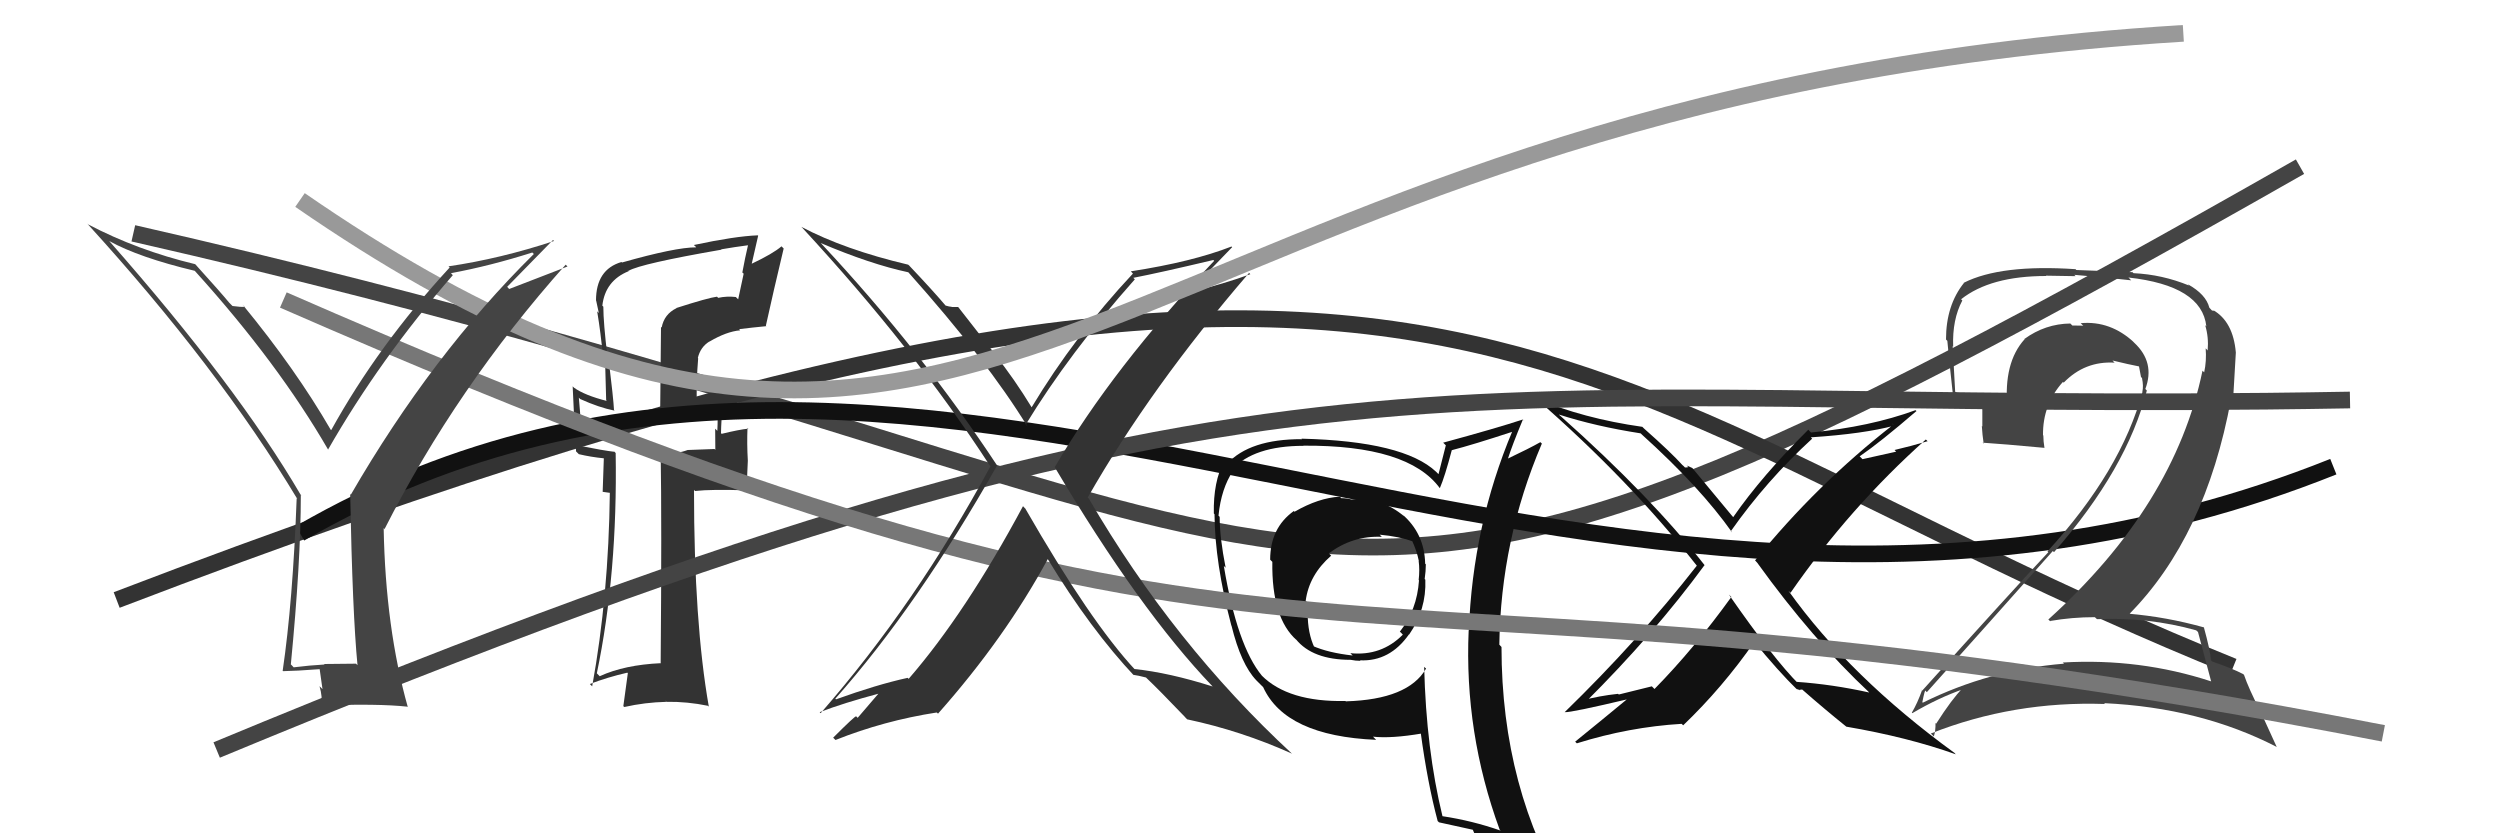
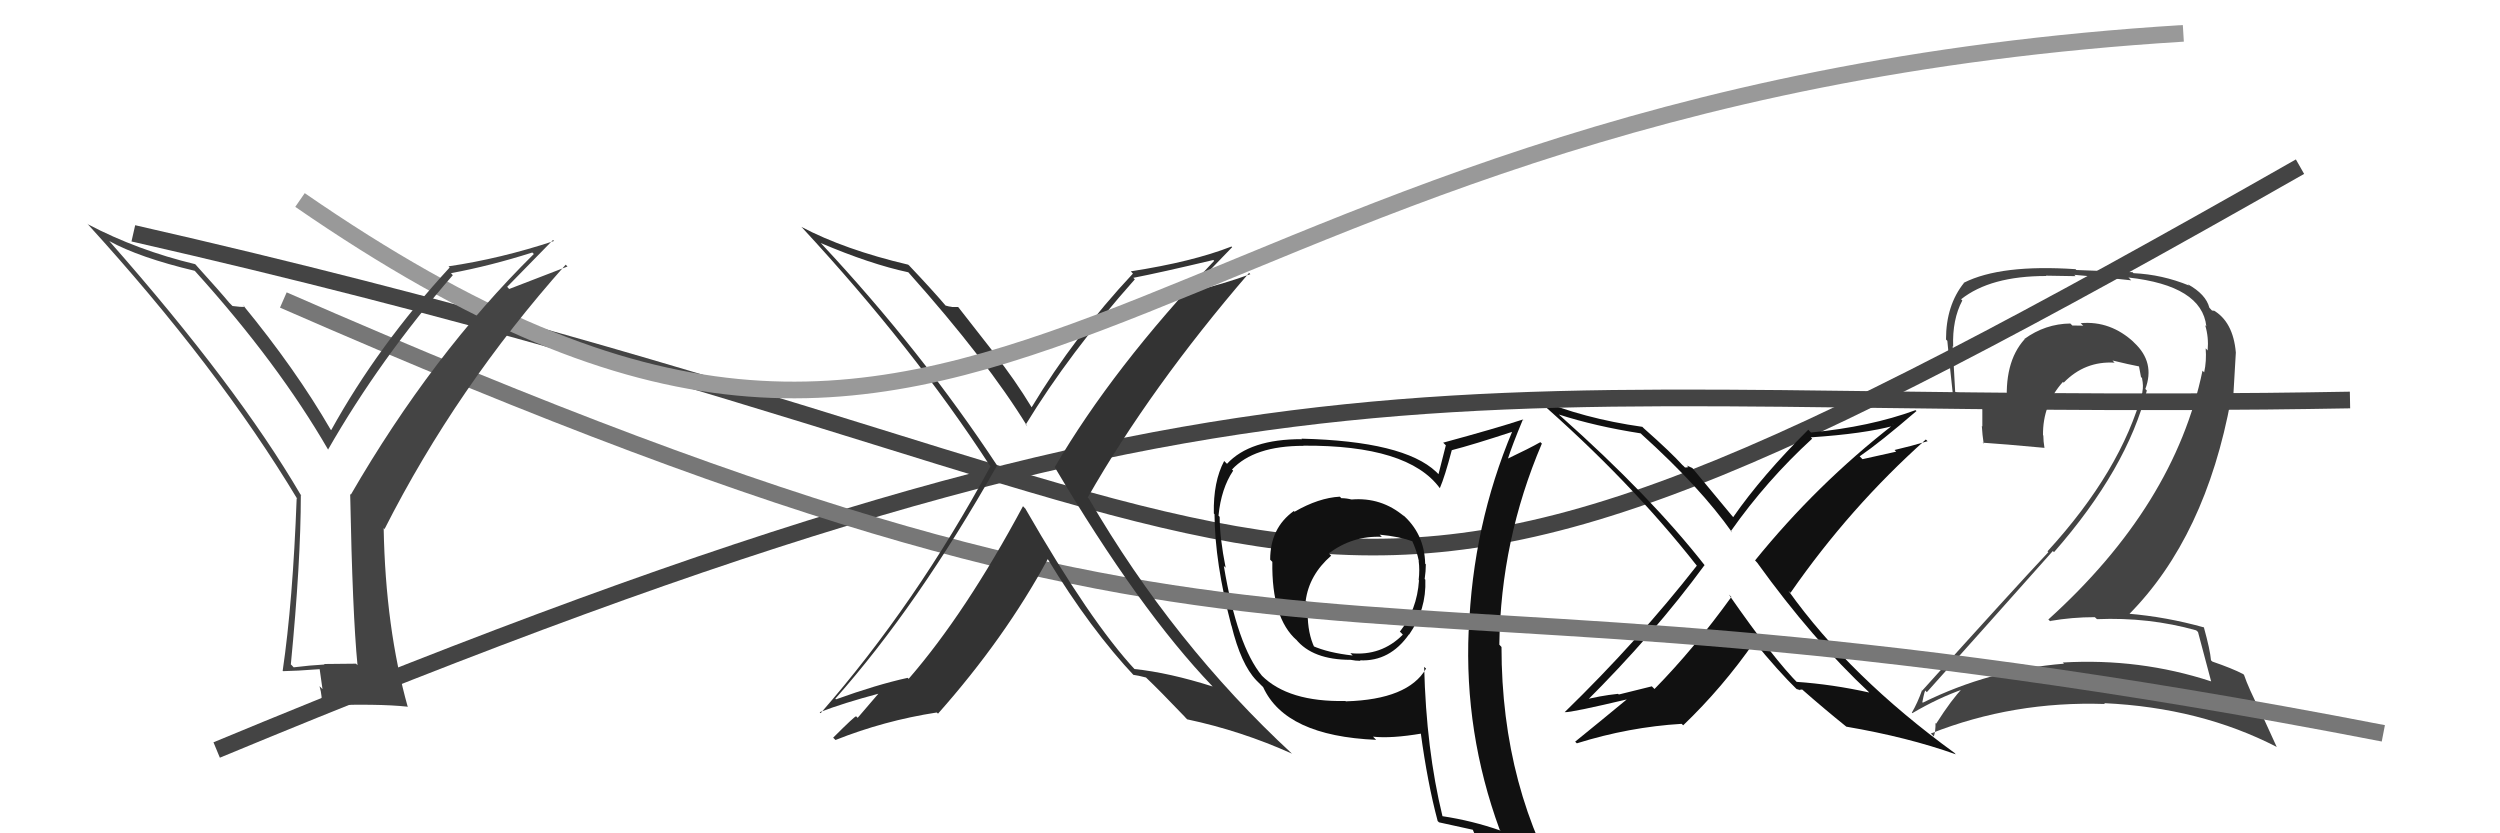
<svg xmlns="http://www.w3.org/2000/svg" width="150" height="50" viewBox="0,0,150,50">
  <path d="M8 14 C87 32,73 47,138 10" stroke="#444" fill="none" />
-   <path d="M7 36 C88 5,92 23,134 40" stroke="#333" fill="none" />
-   <path fill="#333" d="M40.57 18.47L40.52 18.42L40.59 18.49Q39.85 18.85 39.70 19.65L39.66 19.62L39.61 24.71L39.60 24.69Q40.91 24.87 43.12 24.60L43.08 24.55L43.04 24.51Q43.08 25.02 43.04 25.85L42.92 25.73L42.91 25.72Q42.92 26.53 42.92 26.99L42.87 26.94L41.26 27.00L41.26 27.00Q40.62 27.24 39.74 27.24L39.71 27.21L39.64 27.14Q39.71 31.39 39.64 39.77L39.57 39.70L39.66 39.79Q37.47 39.89 35.99 40.57L36.00 40.59L35.81 40.40Q37.06 34.41 36.94 27.18L36.79 27.03L36.88 27.11Q36.19 27.03 34.90 26.77L35.02 26.89L34.82 26.69Q34.92 25.80 34.73 23.86L34.65 23.78L34.81 23.94Q35.93 24.45 36.88 24.64L36.75 24.51L36.84 24.60Q36.81 23.96 36.51 21.49L36.44 21.42L36.45 21.43Q36.20 19.35 36.20 18.40L36.14 18.34L36.14 18.34Q36.31 16.84 37.72 16.27L37.64 16.18L37.71 16.25Q38.45 15.82 43.29 14.98L43.26 14.95L43.27 14.96Q44.08 14.82 44.92 14.71L44.88 14.67L44.89 14.67Q44.70 15.48 44.54 16.35L44.62 16.42L44.29 17.96L44.15 17.82Q43.59 17.76 43.10 17.87L43.09 17.87L43.02 17.80Q42.48 17.87 40.58 18.48ZM45.97 19.56L45.91 19.50L45.95 19.55Q46.41 17.46 47.02 14.91L47.02 14.91L46.89 14.78Q46.38 15.22 45.09 15.83L45.10 15.84L45.49 14.14L45.47 14.12Q44.11 14.17 41.63 14.70L41.75 14.81L41.77 14.84Q40.52 14.84 37.32 15.75L37.43 15.86L37.29 15.72Q35.76 16.17 35.76 18.03L35.73 18.00L35.77 18.04Q35.86 18.44 35.93 18.78L35.92 18.77L35.83 18.68Q36.05 20.00 36.17 21.34L36.30 21.47L36.37 24.02L36.42 24.06Q35.08 23.72 34.44 23.26L34.41 23.23L34.36 23.18Q34.41 24.07 34.45 25.10L34.53 25.18L34.56 27.08L34.73 27.25Q35.44 27.42 36.24 27.50L36.23 27.49L36.16 29.51L36.59 29.57L36.59 29.56Q36.52 35.74 35.53 41.18L35.53 41.18L35.39 41.04Q36.46 40.63 37.64 40.36L37.67 40.39L37.40 42.37L37.46 42.42Q38.70 42.14 39.99 42.11L39.89 42.00L40.00 42.11Q41.23 42.09 42.49 42.35L42.37 42.24L42.53 42.40Q41.64 37.35 41.64 29.39L41.70 29.46L41.70 29.46Q42.69 29.35 44.79 29.42L44.79 29.43L44.87 27.64L44.87 27.64Q44.81 26.63 44.85 25.67L44.96 25.79L44.89 25.72Q44.37 25.77 43.30 26.03L43.30 26.03L43.26 25.99Q43.27 25.31 43.38 23.98L43.43 24.03L43.42 24.02Q42.51 24.17 41.71 24.25L41.79 24.33L41.81 24.35Q41.77 22.91 41.89 21.50L41.84 21.45L41.87 21.48Q42.02 20.83 42.56 20.49L42.48 20.42L42.56 20.50Q43.59 19.89 44.41 19.82L44.36 19.76L44.34 19.75Q45.14 19.65 45.98 19.57Z" />
  <path fill="#111" d="M81.06 29.94L81.00 29.88L81.09 29.97Q80.78 29.89 80.48 29.89L80.43 29.84L80.39 29.80Q79.12 29.87 77.68 30.70L77.70 30.73L77.63 30.66Q76.21 31.68 76.21 33.58L76.29 33.66L76.34 33.71Q76.29 37.09 77.81 38.42L77.77 38.38L77.75 38.35Q78.75 39.59 81.04 39.59L81.07 39.62L81.04 39.59Q81.33 39.65 81.63 39.65L81.65 39.67L81.60 39.62Q83.39 39.70 84.54 38.06L84.56 38.09L84.55 38.07Q85.59 36.57 85.52 34.78L85.38 34.64L85.48 34.74Q85.55 34.27 85.55 33.86L85.45 33.76L85.51 33.82Q85.47 31.99 84.10 30.83L84.16 30.88L84.25 30.98Q82.88 29.82 81.09 29.97ZM85.50 40.06L85.56 40.11L85.56 40.12Q84.49 41.97 80.76 42.08L80.78 42.11L80.73 42.06Q77.30 42.13 75.70 40.53L75.64 40.47L75.72 40.55Q74.23 38.75 73.43 33.96L73.51 34.03L73.54 34.07Q73.18 32.26 73.18 31.01L73.21 31.04L73.11 30.94Q73.27 29.31 73.99 28.24L73.95 28.20L73.92 28.17Q75.24 26.75 78.21 26.75L78.34 26.88L78.20 26.74Q84.49 26.70 86.39 29.29L86.51 29.42L86.39 29.29Q86.69 28.60 87.11 27.00L87.13 27.03L87.11 27.01Q88.36 26.69 90.79 25.89L90.71 25.81L90.75 25.85Q88.36 31.53 88.13 37.85L88.03 37.75L88.12 37.83Q87.85 43.96 89.98 49.78L90.06 49.86L90.02 49.83Q88.33 49.24 86.54 48.97L86.60 49.04L86.55 48.98Q85.57 44.96 85.45 40.01ZM86.22 49.23L86.28 49.28L86.34 49.34Q87.07 49.50 88.48 49.81L88.48 49.81L88.31 49.64Q88.67 50.50 89.24 51.90L89.20 51.86L89.28 51.94Q91.75 52.54 94.03 53.84L93.96 53.77L94.11 53.92Q90.09 47.35 90.09 38.82L89.98 38.70L89.96 38.68Q90.04 32.41 92.51 26.62L92.49 26.59L92.42 26.53Q91.79 26.89 90.42 27.54L90.41 27.53L90.46 27.57Q90.72 26.74 91.37 25.18L91.48 25.28L91.37 25.17Q89.79 25.69 86.59 26.56L86.60 26.57L86.75 26.72Q86.61 27.27 86.31 28.45L86.30 28.44L86.17 28.31Q84.22 26.47 78.09 26.32L78.15 26.38L78.12 26.35Q74.99 26.34 73.62 27.83L73.60 27.81L73.45 27.66Q72.79 28.90 72.83 30.81L72.85 30.83L72.87 30.85Q72.89 33.76 73.88 37.53L74.00 37.65L73.89 37.54Q74.46 39.86 75.38 40.82L75.51 40.95L75.81 41.25L75.79 41.23Q77.13 44.16 82.57 44.39L82.47 44.29L82.38 44.20Q83.48 44.32 85.31 44.01L85.36 44.06L85.24 43.94Q85.65 46.98 86.26 49.26ZM82.94 32.24L82.77 32.07L82.78 32.08Q83.96 32.19 84.79 32.49L84.71 32.41L84.71 32.41Q85.01 33.05 85.13 33.66L85.12 33.65L85.12 33.66Q85.19 34.19 85.12 34.80L85.16 34.84L85.14 34.82Q85.02 36.60 83.99 37.90L84.06 37.96L84.17 38.08Q82.88 39.38 81.02 39.19L81.15 39.32L81.16 39.33Q79.70 39.17 78.75 38.75L78.88 38.88L78.87 38.86Q78.46 38.00 78.46 36.78L78.50 36.83L78.40 36.72Q78.51 36.53 78.51 36.22L78.39 36.10L78.34 36.06Q78.54 34.50 79.87 33.34L79.73 33.20L79.73 33.20Q81.16 32.13 82.91 32.21Z" />
-   <path d="M18 32 C56 10,95 46,140 28" stroke="#111" fill="none" />
  <path fill="#444" d="M131.79 37.83L131.77 37.82L131.88 37.92Q132.14 38.87 132.67 40.89L132.61 40.82L132.66 40.88Q128.38 39.48 123.77 39.75L123.79 39.77L123.84 39.82Q119.37 40.18 115.37 42.16L115.40 42.19L115.34 42.13Q115.49 41.37 115.53 41.44L115.56 41.48L115.61 41.53Q119.25 37.47 123.17 33.06L123.24 33.13L123.24 33.13Q127.63 28.12 128.81 23.43L128.83 23.45L128.72 23.34Q129.32 21.74 128.05 20.56L127.97 20.48L128.05 20.55Q126.63 19.23 124.84 19.39L124.96 19.51L125.00 19.54Q124.68 19.53 124.34 19.53L124.19 19.38L124.22 19.41Q122.71 19.43 121.46 20.34L121.56 20.45L121.47 20.36Q120.21 21.76 120.44 24.43L120.44 24.43L120.33 24.32Q118.55 23.99 117.34 23.53L117.34 23.53L117.31 23.50Q117.24 22.22 117.16 20.77L117.12 20.72L117.19 20.80Q117.13 19.17 117.74 18.03L117.57 17.86L117.66 17.96Q119.42 16.56 122.77 16.56L122.76 16.54L124.54 16.57L124.46 16.49Q126.91 16.70 127.87 16.82L127.74 16.68L127.70 16.65Q132.11 17.14 132.38 19.58L132.35 19.55L132.31 19.51Q132.53 20.23 132.46 21.03L132.41 20.97L132.34 20.90Q132.40 21.66 132.25 22.34L132.23 22.32L132.15 22.24Q130.48 30.32 122.90 37.17L123.07 37.33L123.00 37.26Q124.32 37.03 125.69 37.03L125.83 37.16L125.82 37.15Q128.92 37.02 131.77 37.82ZM131.20 16.99L131.31 17.10L131.34 17.13Q129.73 16.47 128.01 16.39L127.95 16.33L124.58 16.20L124.53 16.15Q120.05 15.85 117.84 16.96L117.80 16.91L117.85 16.96Q116.76 18.31 116.76 20.37L116.81 20.42L116.84 20.45Q116.90 21.19 117.21 24.01L117.08 23.88L117.10 23.90Q117.64 24.14 118.82 24.44L118.94 24.56L118.94 25.59L118.91 25.56Q118.94 26.09 119.02 26.62L118.98 26.58L118.95 26.56Q120.18 26.64 122.65 26.87L122.62 26.83L122.67 26.89Q122.60 26.47 122.60 26.13L122.70 26.23L122.58 26.11Q122.56 24.26 123.78 22.91L123.76 22.89L123.82 22.96Q125.09 21.65 126.88 21.76L126.92 21.81L126.75 21.63Q127.69 21.86 128.46 22.01L128.28 21.84L128.32 21.88Q128.38 22.20 128.46 22.62L128.54 22.70L128.52 22.69Q128.62 23.16 128.54 23.51L128.58 23.55L128.55 23.51Q127.27 28.25 122.85 33.08L122.90 33.13L122.90 33.13Q120.78 35.39 115.33 41.44L115.23 41.33L115.32 41.42Q115.05 42.18 114.71 42.76L114.67 42.72L114.74 42.79Q116.30 41.87 117.82 41.34L117.81 41.33L117.77 41.28Q117.12 41.93 116.17 43.42L116.13 43.38L116.13 43.38Q116.14 43.85 116.03 44.19L116.02 44.18L115.85 44.01Q120.81 42.05 126.30 42.24L126.21 42.16L126.25 42.19Q132.04 42.46 136.61 44.82L136.60 44.81L135.64 42.71L135.64 42.72Q134.91 41.29 134.64 40.49L134.56 40.42L134.58 40.44Q133.95 40.11 132.73 39.69L132.74 39.69L132.66 39.62Q132.61 39.00 132.23 37.63L132.23 37.63L132.26 37.65Q129.98 37.01 127.69 36.82L127.67 36.80L127.74 36.86Q132.34 32.21 133.86 23.95L133.98 24.07L134.15 21.16L134.15 21.15Q133.99 19.29 132.78 18.60L132.85 18.67L132.78 18.64L132.84 18.70Q132.80 18.63 132.72 18.63L132.68 18.59L132.56 18.46Q132.36 17.66 131.26 17.05Z" />
-   <path fill="#111" d="M112.19 41.58L112.10 41.49L112.15 41.55Q109.95 41.06 107.78 40.91L107.80 40.93L107.95 41.07Q106.42 39.54 103.75 35.70L103.73 35.67L103.88 35.82Q101.66 38.90 99.27 41.34L99.11 41.18L97.13 41.67L97.08 41.63Q95.95 41.75 94.96 42.02L95.04 42.09L95.10 42.16Q99.26 38.02 102.27 33.91L102.29 33.93L102.30 33.94Q99.04 29.77 93.64 24.97L93.58 24.92L93.53 24.87Q95.73 25.58 98.43 26.00L98.47 26.03L98.52 26.08Q102.03 29.25 103.93 31.95L103.79 31.81L103.85 31.87Q105.99 28.83 108.73 26.32L108.64 26.23L108.65 26.24Q111.83 26.03 113.65 25.54L113.51 25.39L113.60 25.48Q109.00 29.06 105.30 33.63L105.31 33.63L105.43 33.76Q108.74 38.36 112.20 41.59ZM115.05 24.72L115.03 24.70L114.93 24.61Q112.20 25.61 108.66 25.95L108.54 25.83L108.50 25.78Q105.71 28.55 103.99 31.03L104.02 31.06L103.93 30.96Q103.18 30.06 101.54 28.08L101.54 28.08L101.20 27.93L101.30 28.03Q101.21 28.05 101.10 28.05L100.96 27.91L100.97 27.93Q100.26 27.14 98.63 25.70L98.67 25.74L98.54 25.61Q95.00 25.11 92.14 23.90L92.12 23.88L92.17 23.92Q97.76 28.79 101.80 33.93L101.79 33.92L101.81 33.94Q98.30 38.43 93.88 42.73L93.89 42.73L93.89 42.73Q94.26 42.76 97.76 41.93L97.63 41.80L97.71 41.88Q96.15 43.17 94.51 44.50L94.57 44.56L94.61 44.60Q97.74 43.62 100.90 43.43L100.96 43.49L100.99 43.52Q103.36 41.25 105.27 38.50L105.19 38.43L105.21 38.45Q106.67 40.25 107.88 41.43L107.75 41.29L107.80 41.34Q107.94 41.37 108.02 41.45L107.96 41.39L108.14 41.37L108.13 41.37Q109.45 42.53 110.78 43.60L110.83 43.64L110.78 43.60Q114.46 44.23 117.35 45.26L117.28 45.19L117.29 45.19Q111.00 40.62 107.31 35.45L107.40 35.54L107.43 35.57Q110.99 30.44 115.55 26.37L115.68 26.50L115.66 26.47Q114.66 26.77 113.67 27.00L113.77 27.10L111.75 27.55L111.58 27.38Q112.82 26.53 114.99 24.66Z" />
+   <path fill="#111" d="M112.19 41.58L112.10 41.49L112.15 41.55Q109.95 41.06 107.78 40.91L107.80 40.93L107.95 41.07Q106.42 39.54 103.75 35.70L103.73 35.67L103.88 35.82Q101.66 38.90 99.27 41.34L99.11 41.18L97.13 41.67L97.08 41.63Q95.95 41.75 94.96 42.02L95.04 42.09L95.10 42.16Q99.26 38.02 102.27 33.91L102.29 33.93L102.30 33.94Q99.04 29.77 93.64 24.97L93.53 24.87Q95.73 25.58 98.43 26.00L98.47 26.03L98.52 26.08Q102.03 29.25 103.93 31.95L103.79 31.81L103.85 31.87Q105.99 28.83 108.73 26.32L108.64 26.23L108.65 26.24Q111.83 26.03 113.65 25.54L113.51 25.39L113.60 25.48Q109.00 29.06 105.30 33.63L105.31 33.63L105.43 33.76Q108.74 38.36 112.20 41.59ZM115.05 24.72L115.03 24.70L114.93 24.61Q112.20 25.61 108.66 25.95L108.54 25.83L108.50 25.78Q105.71 28.55 103.99 31.03L104.02 31.06L103.93 30.96Q103.18 30.06 101.54 28.08L101.54 28.08L101.20 27.93L101.30 28.03Q101.21 28.05 101.10 28.05L100.96 27.91L100.97 27.93Q100.26 27.14 98.63 25.70L98.67 25.74L98.54 25.61Q95.00 25.11 92.14 23.90L92.12 23.88L92.17 23.92Q97.76 28.79 101.80 33.93L101.79 33.92L101.81 33.94Q98.30 38.43 93.88 42.73L93.89 42.73L93.89 42.73Q94.26 42.76 97.76 41.93L97.63 41.80L97.71 41.88Q96.15 43.17 94.51 44.50L94.57 44.56L94.61 44.60Q97.74 43.62 100.90 43.43L100.96 43.49L100.99 43.52Q103.36 41.25 105.27 38.50L105.19 38.43L105.21 38.45Q106.67 40.25 107.88 41.43L107.75 41.29L107.80 41.34Q107.94 41.37 108.02 41.45L107.96 41.39L108.14 41.37L108.13 41.37Q109.45 42.53 110.78 43.60L110.83 43.64L110.78 43.60Q114.46 44.23 117.35 45.26L117.28 45.19L117.29 45.19Q111.00 40.62 107.31 35.45L107.40 35.54L107.43 35.57Q110.99 30.44 115.55 26.37L115.68 26.50L115.66 26.47Q114.66 26.77 113.67 27.00L113.77 27.10L111.75 27.55L111.58 27.38Q112.82 26.53 114.99 24.66Z" />
  <path d="M13 45 C78 18,86 25,141 24" stroke="#444" fill="none" />
  <path d="M17 18 C81 46,76 31,143 44" stroke="#777" fill="none" />
  <path fill="#333" d="M61.51 30.50L61.49 30.49L61.38 30.37Q57.95 36.77 54.52 40.73L54.56 40.77L54.46 40.67Q52.60 41.08 50.16 41.96L50.22 42.02L50.12 41.92Q55.06 36.35 59.82 27.94L59.81 27.93L59.86 27.98Q55.29 21.05 49.31 14.65L49.32 14.66L49.24 14.58Q52.22 15.85 54.51 16.34L54.50 16.34L54.52 16.36Q59.21 21.62 61.64 25.58L61.51 25.44L61.54 25.48Q64.17 21.17 68.09 16.76L67.94 16.61L68.00 16.67Q69.60 16.36 72.80 15.60L72.85 15.65L72.85 15.65Q66.76 22.08 63.29 28.02L63.37 28.10L63.26 27.99Q68.37 36.61 72.75 41.18L72.92 41.34L72.76 41.19Q70.15 40.36 68.06 40.14L68.12 40.20L68.13 40.21Q65.43 37.32 61.51 30.50ZM68.09 40.58L68.16 40.66L68.00 40.49Q68.30 40.53 68.76 40.65L68.86 40.75L68.79 40.68Q69.54 41.39 71.07 42.99L71.15 43.08L71.23 43.16Q74.48 43.85 77.52 45.22L77.64 45.34L77.54 45.24Q70.42 38.66 65.32 29.90L65.27 29.85L65.27 29.84Q69.04 23.23 74.94 16.38L74.91 16.34L75.02 16.45Q73.49 17.02 71.32 17.55L71.42 17.65L71.33 17.56Q72.18 16.62 73.93 14.83L74.06 14.96L73.89 14.79Q71.54 15.71 67.85 16.28L67.96 16.40L67.98 16.41Q64.48 20.15 61.89 24.45L61.80 24.36L61.93 24.49Q60.86 22.73 59.68 21.25L59.78 21.35L57.49 18.42L57.11 18.42L57.10 18.41Q56.95 18.40 56.72 18.33L56.71 18.32L56.80 18.41Q55.99 17.45 54.51 15.89L54.59 15.97L54.49 15.88Q50.67 14.98 48.08 13.61L48.13 13.66L48.14 13.67Q54.81 20.88 59.38 27.92L59.47 28.01L59.43 27.97Q54.99 36.20 49.24 42.79L49.19 42.74L49.18 42.73Q50.61 42.18 52.75 41.61L52.73 41.59L51.46 43.07L51.37 42.98Q51.32 42.93 49.99 44.26L50.11 44.38L50.13 44.40Q53.04 43.24 56.20 42.75L56.24 42.78L56.28 42.82Q60.29 38.30 62.87 33.54L62.76 33.43L62.85 33.52Q65.43 37.77 68.13 40.63Z" />
  <path d="M18 12 C60 41,66 6,131 2" stroke="#999" fill="none" />
  <path fill="#444" d="M21.33 39.79L21.36 39.82L19.45 39.84L19.47 39.87Q18.57 39.92 17.62 40.04L17.48 39.89L17.45 39.87Q18.05 33.69 18.05 29.70L18.11 29.75L18.03 29.67Q14.22 23.16 6.57 14.48L6.55 14.46L6.55 14.46Q8.34 15.45 11.69 16.25L11.67 16.23L11.74 16.31Q16.69 21.79 19.70 27.00L19.64 26.94L19.68 26.98Q22.80 21.53 27.17 16.51L27.12 16.46L27.06 16.39Q29.43 15.95 31.94 15.15L32.09 15.30L32.03 15.24Q25.92 21.27 21.05 29.68L21.06 29.69L21.01 29.64Q21.15 36.83 21.45 39.91ZM30.43 17.21L33.18 14.40L33.24 14.46Q30.03 15.52 26.91 15.98L27.03 16.10L26.98 16.05Q22.69 20.71 19.87 25.81L19.92 25.85L19.84 25.78Q17.74 22.15 14.55 18.27L14.68 18.41L14.69 18.41Q14.44 18.43 13.95 18.36L13.83 18.24L13.76 18.17Q13.25 17.55 11.73 15.87L11.58 15.72L11.71 15.85Q8.25 15.02 5.28 13.46L5.29 13.47L5.21 13.39Q13.08 22.02 17.84 29.94L17.85 29.95L17.80 29.90Q17.57 36.10 16.96 40.25L16.97 40.26L16.98 40.27Q17.73 40.26 19.18 40.15L19.18 40.15L19.35 41.35L19.17 41.17Q19.36 41.81 19.28 42.34L19.23 42.29L19.26 42.33Q22.69 42.21 24.44 42.40L24.52 42.48L24.47 42.43Q23.13 37.67 23.02 31.69L23.11 31.78L23.07 31.75Q27.39 23.23 33.94 15.88L34.05 15.99L30.55 17.34Z" />
</svg>